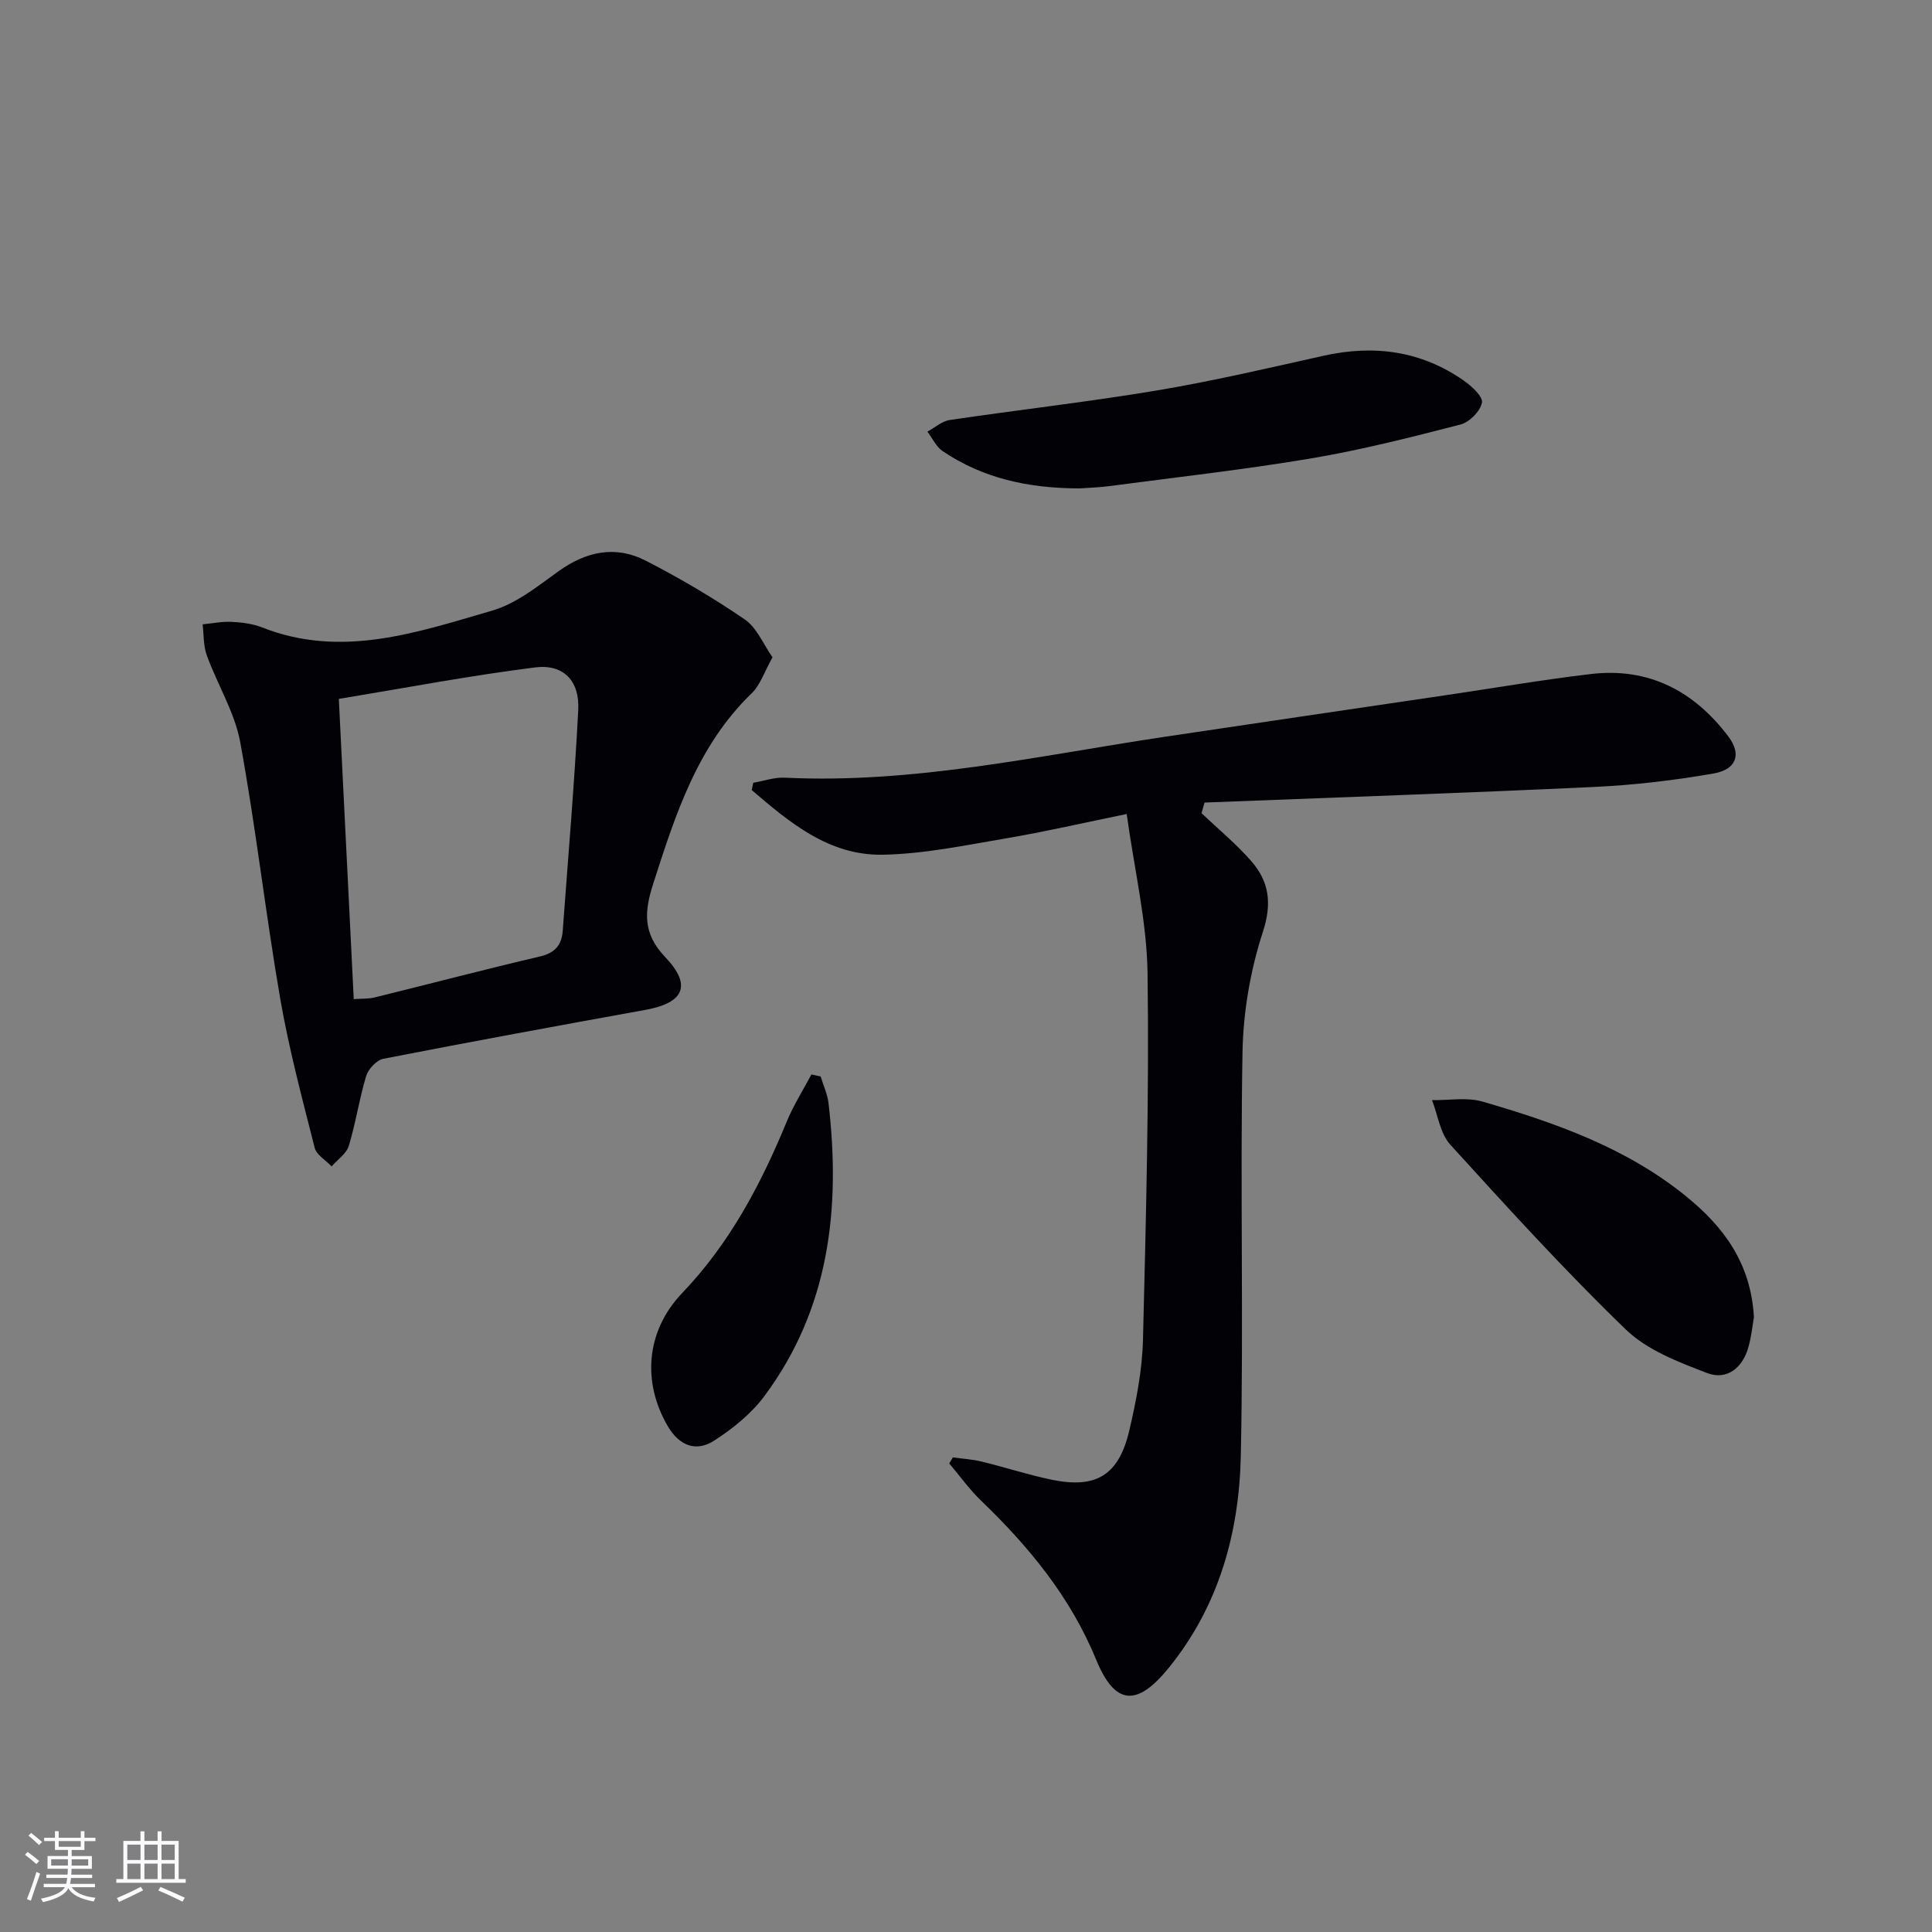
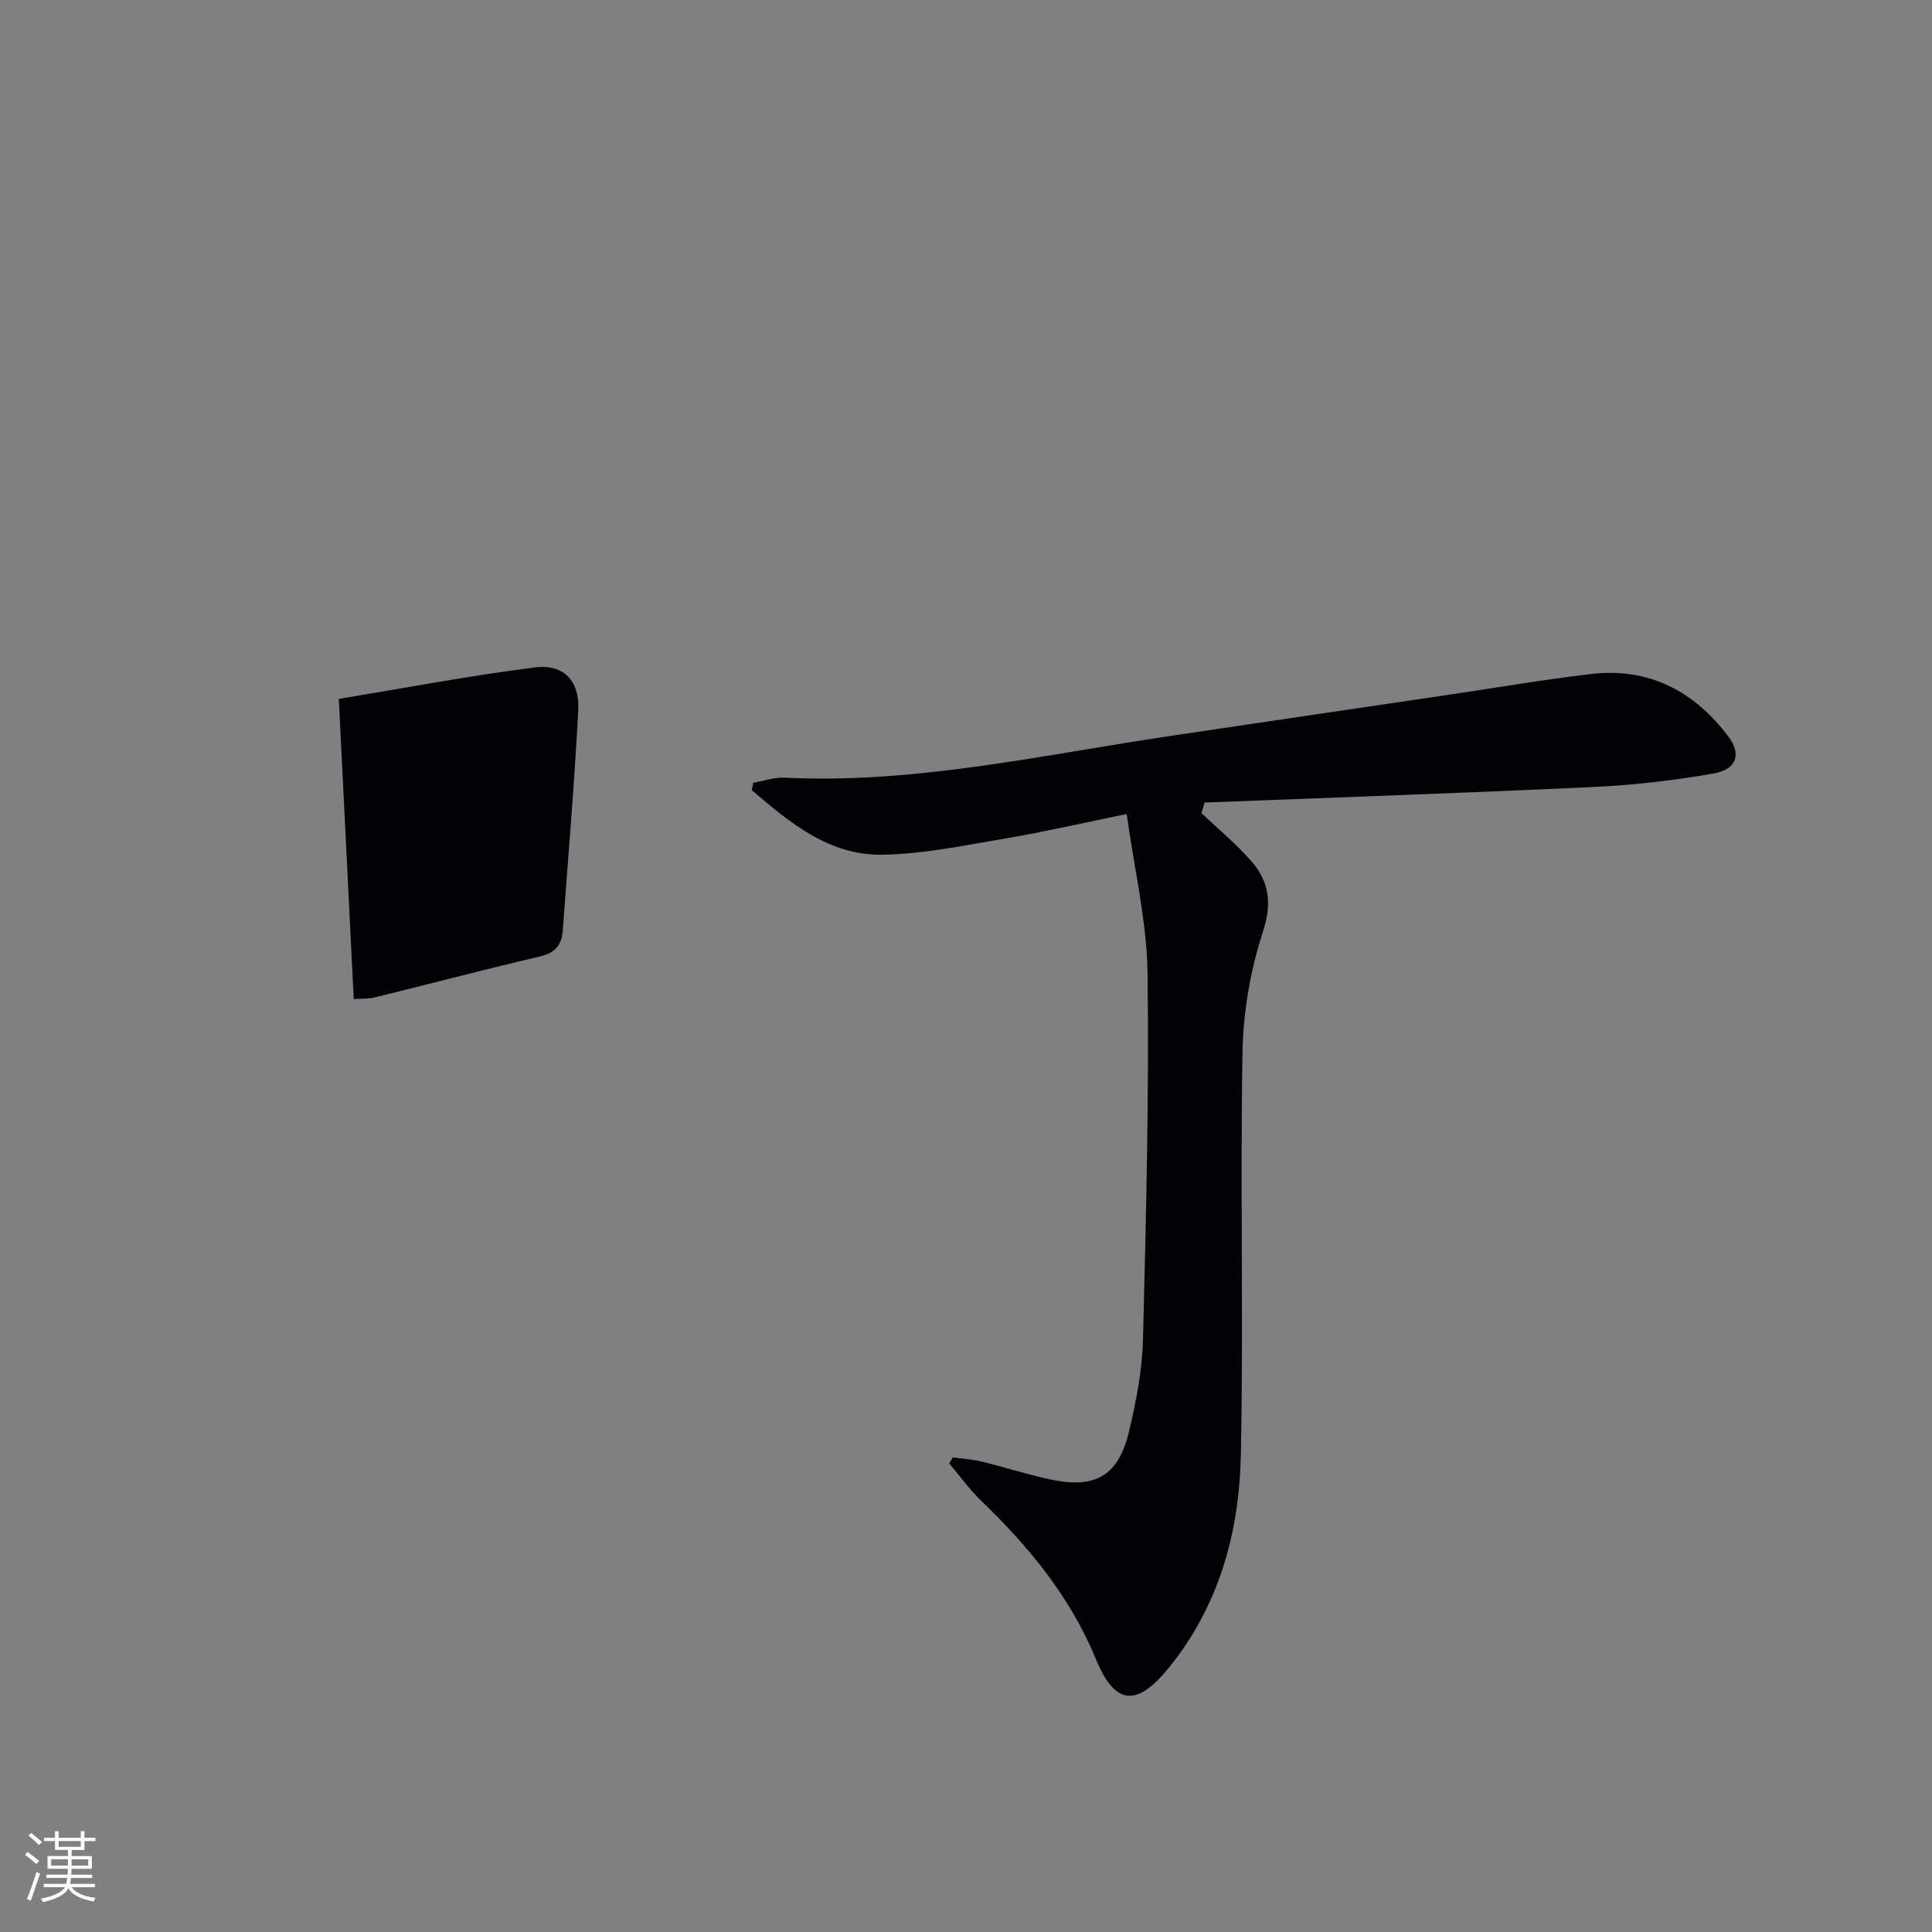
<svg xmlns="http://www.w3.org/2000/svg" enable-background="new 0 0 400 400" viewBox="0 0 400 400">
  <rect x="0" y="0" width="400" height="400" fill="#808080" stroke="none" />
  <g fill="#010106">
    <path d="m248.76 168.36c3.45 3.28 7.17 6.34 10.29 9.91 3.71 4.25 4.35 8.74 2.41 14.69-2.58 7.92-4.06 16.52-4.21 24.85-.5 27.81.23 55.65-.35 83.46-.33 16.01-4.5 31.19-14.93 44.05-6.59 8.11-11.14 7.77-15.03-1.72-5.3-12.93-13.89-23.35-23.81-32.9-2.43-2.33-4.41-5.13-6.6-7.71.25-.42.5-.84.75-1.25 2 .28 4.05.39 6 .87 4.84 1.18 9.58 2.74 14.45 3.75 9.24 1.91 13.92-.93 16.09-10.24 1.43-6.12 2.66-12.43 2.82-18.68.63-25.3 1.29-50.62.95-75.91-.15-10.8-2.75-21.57-4.32-33-9.15 1.87-17.04 3.7-25.01 5.05-8.48 1.43-17.03 3.24-25.58 3.38-11.09.17-19.2-6.68-27.04-13.38.1-.5.21-1.01.31-1.51 2.18-.38 4.39-1.17 6.55-1.06 26.67 1.3 52.56-4.56 78.67-8.47 19.37-2.9 38.75-5.73 58.12-8.6 10.02-1.48 20.02-3.2 30.08-4.39 11.98-1.42 21.38 3.53 28.48 12.95 2.76 3.66 1.68 6.82-3.1 7.65-8.15 1.42-16.43 2.39-24.7 2.78-26.88 1.26-53.77 2.18-80.66 3.23-.2.72-.41 1.46-.63 2.2z" />
-     <path d="m159.94 136.09c-1.69 3-2.53 5.73-4.33 7.46-11.25 10.89-15.78 25.13-20.37 39.42-1.8 5.6-2.28 10.2 2.48 15.18 5.63 5.9 3.84 9.5-4.08 10.93-18.11 3.28-36.21 6.6-54.27 10.13-1.4.27-3.12 2.11-3.56 3.57-1.44 4.74-2.15 9.71-3.59 14.45-.5 1.63-2.33 2.85-3.56 4.26-1.21-1.28-3.13-2.37-3.51-3.86-2.6-10.25-5.34-20.5-7.14-30.91-3.04-17.63-5.04-35.45-8.27-53.04-1.14-6.21-4.73-11.95-6.93-18.01-.72-1.98-.6-4.27-.86-6.41 2-.19 4.02-.61 6.01-.51 2.13.11 4.37.38 6.33 1.16 16.44 6.48 32.09 1.01 47.62-3.49 4.92-1.43 9.34-4.99 13.63-8.08 5.77-4.17 11.86-5.5 18.17-2.25 7.06 3.63 13.95 7.68 20.49 12.16 2.48 1.69 3.81 5.09 5.74 7.84zm-86.7 70.77c1.73-.13 3.08-.04 4.32-.35 11.42-2.81 22.81-5.81 34.26-8.49 3.13-.73 4.48-2.41 4.69-5.33 1.12-15.23 2.42-30.46 3.21-45.71.31-6.02-3.05-9.54-8.94-8.8-13.57 1.71-27.03 4.28-40.63 6.52 1.07 21.5 2.07 41.7 3.09 62.16z" />
-     <path d="m223.51 101.12c-10.78-.02-20.06-2.15-28.32-7.7-1.36-.91-2.14-2.68-3.18-4.05 1.54-.83 3-2.17 4.62-2.41 14.26-2.12 28.61-3.73 42.83-6.11 11.59-1.94 23.07-4.63 34.55-7.19 10.43-2.33 20.17-1.05 29.01 5.11 1.65 1.15 4.04 3.33 3.8 4.59-.34 1.78-2.59 4.05-4.43 4.53-10.24 2.64-20.53 5.26-30.96 7.02-13.89 2.34-27.92 3.9-41.89 5.75-2.31.29-4.64.35-6.03.46z" />
-     <path d="m363.13 272.72c-.28 1.61-.51 3.94-1.13 6.16-1.2 4.33-4.46 6.96-8.57 5.39-5.92-2.27-12.39-4.73-16.81-9-12.65-12.21-24.51-25.26-36.35-38.28-2.1-2.31-2.57-6.11-3.79-9.22 3.5.06 7.21-.64 10.45.3 15.04 4.37 29.79 9.55 42.18 19.63 7.75 6.29 13.41 13.85 14.02 25.02z" />
-     <path d="m169.91 222.88c.56 1.85 1.41 3.66 1.63 5.54 2.53 21.74.2 42.52-13.31 60.66-2.7 3.62-6.48 6.67-10.31 9.15-3.85 2.5-7.3 1.05-9.64-2.92-5.34-9.08-4.59-19.7 2.95-27.59 9.86-10.31 16.3-22.5 21.65-35.49 1.39-3.38 3.39-6.52 5.11-9.77.63.13 1.27.27 1.92.42z" />
+     <path d="m159.94 136.09zm-86.7 70.77c1.73-.13 3.08-.04 4.32-.35 11.42-2.81 22.81-5.81 34.26-8.49 3.13-.73 4.48-2.41 4.69-5.33 1.12-15.23 2.42-30.46 3.21-45.71.31-6.02-3.05-9.54-8.94-8.8-13.57 1.71-27.03 4.28-40.63 6.52 1.07 21.5 2.07 41.7 3.09 62.16z" />
  </g>
  <path d="m5.17 384 .55-.58c.85.61 1.65 1.24 2.4 1.87l-.59.64c-.83-.73-1.62-1.38-2.36-1.93m1.22 9.53-.82-.34c.71-1.76 1.37-3.64 1.98-5.63.24.13.5.25.76.36-.6 1.67-1.24 3.54-1.92 5.61m-.5-13.5.57-.54c.56.44 1.31 1.06 2.26 1.87l-.64.64c-.68-.66-1.41-1.32-2.19-1.97m3.25.46h2.24v-1.36h.77v1.36h4.57v-1.36h.76v1.36h2.28v.69h-2.28v1.84h-2.64v1.26h4.18v2.64h-4.21c0 .45-.02.86-.05 1.21h4.32v.69h-4.38c-.04.34-.1.75-.19 1.22h5.15v.69h-4.82c.87 1.19 2.51 1.92 4.93 2.19-.17.32-.3.57-.37.76-2.77-.49-4.52-1.41-5.26-2.76-.56 1.26-2.3 2.23-5.24 2.9-.12-.24-.26-.48-.43-.72 2.73-.55 4.38-1.34 4.96-2.38h-4.38v-.69h4.65c.1-.38.17-.79.21-1.22h-4.32v-.69h4.4c.03-.34.05-.75.05-1.21h-4.2v-2.64h4.23v-1.26h-2.69v-1.84h-2.24zm1.46 4.46v1.29h3.45c.01-.4.02-.57.01-.53v-.32-.45h-3.46zm1.55-2.59h4.57v-1.19h-4.57zm6.11 2.59h-3.42v.77c-.01.19-.01.37-.02.53h3.44z" fill="#fafafc" />
-   <path d="m32.63 379.16h.82v1.98h3.54v7.89h1.46v.78h-14.37v-.78h1.46v-7.89h3.54v-1.98h.82v1.98h2.73zm-3.49 11.48.5.73c-1.61.82-3.28 1.63-5 2.41-.13-.27-.28-.55-.44-.82 1.75-.72 3.4-1.49 4.94-2.32m-2.78-5.55h2.73v-3.18h-2.73zm0 3.95h2.73v-3.2h-2.73zm3.54-3.95h2.73v-3.18h-2.73zm0 3.95h2.73v-3.2h-2.73zm7.89 4.68c-1.84-.92-3.51-1.7-5.02-2.32l.45-.73c1.89.8 3.57 1.55 5.04 2.23zm-1.62-11.81h-2.73v3.18h2.73zm-2.73 7.13h2.73v-3.2h-2.73z" fill="#fafafc" />
</svg>